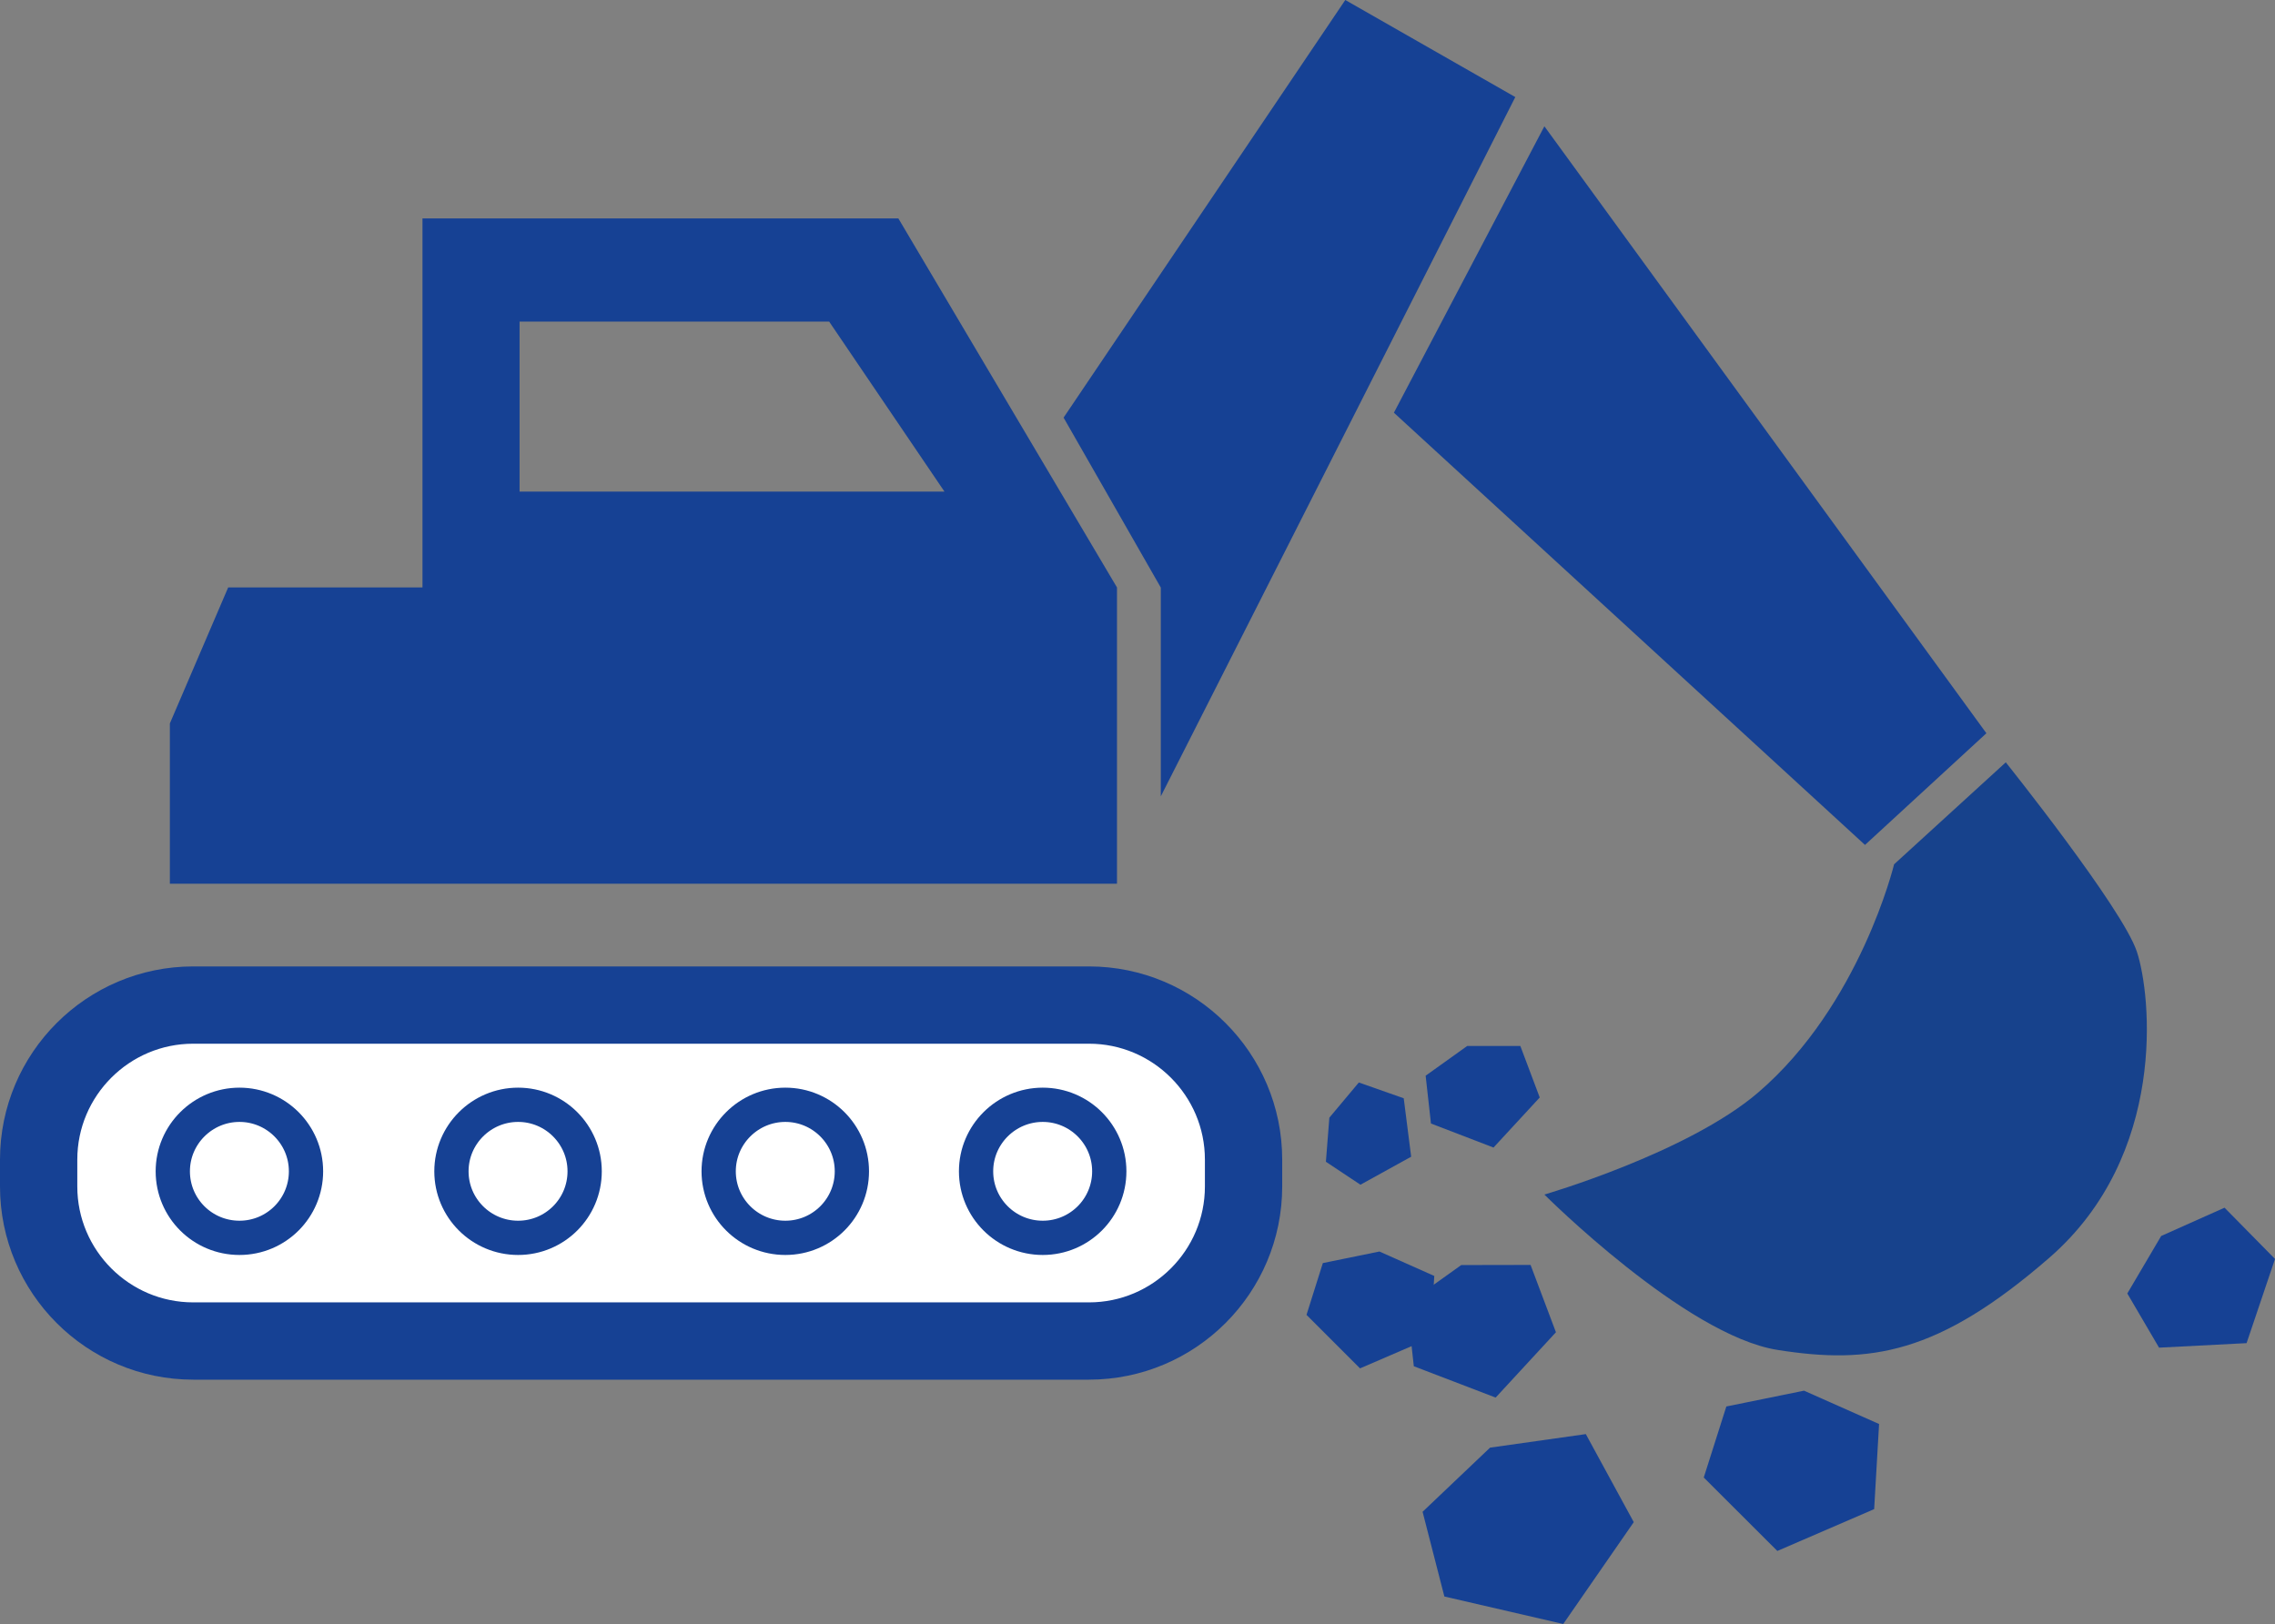
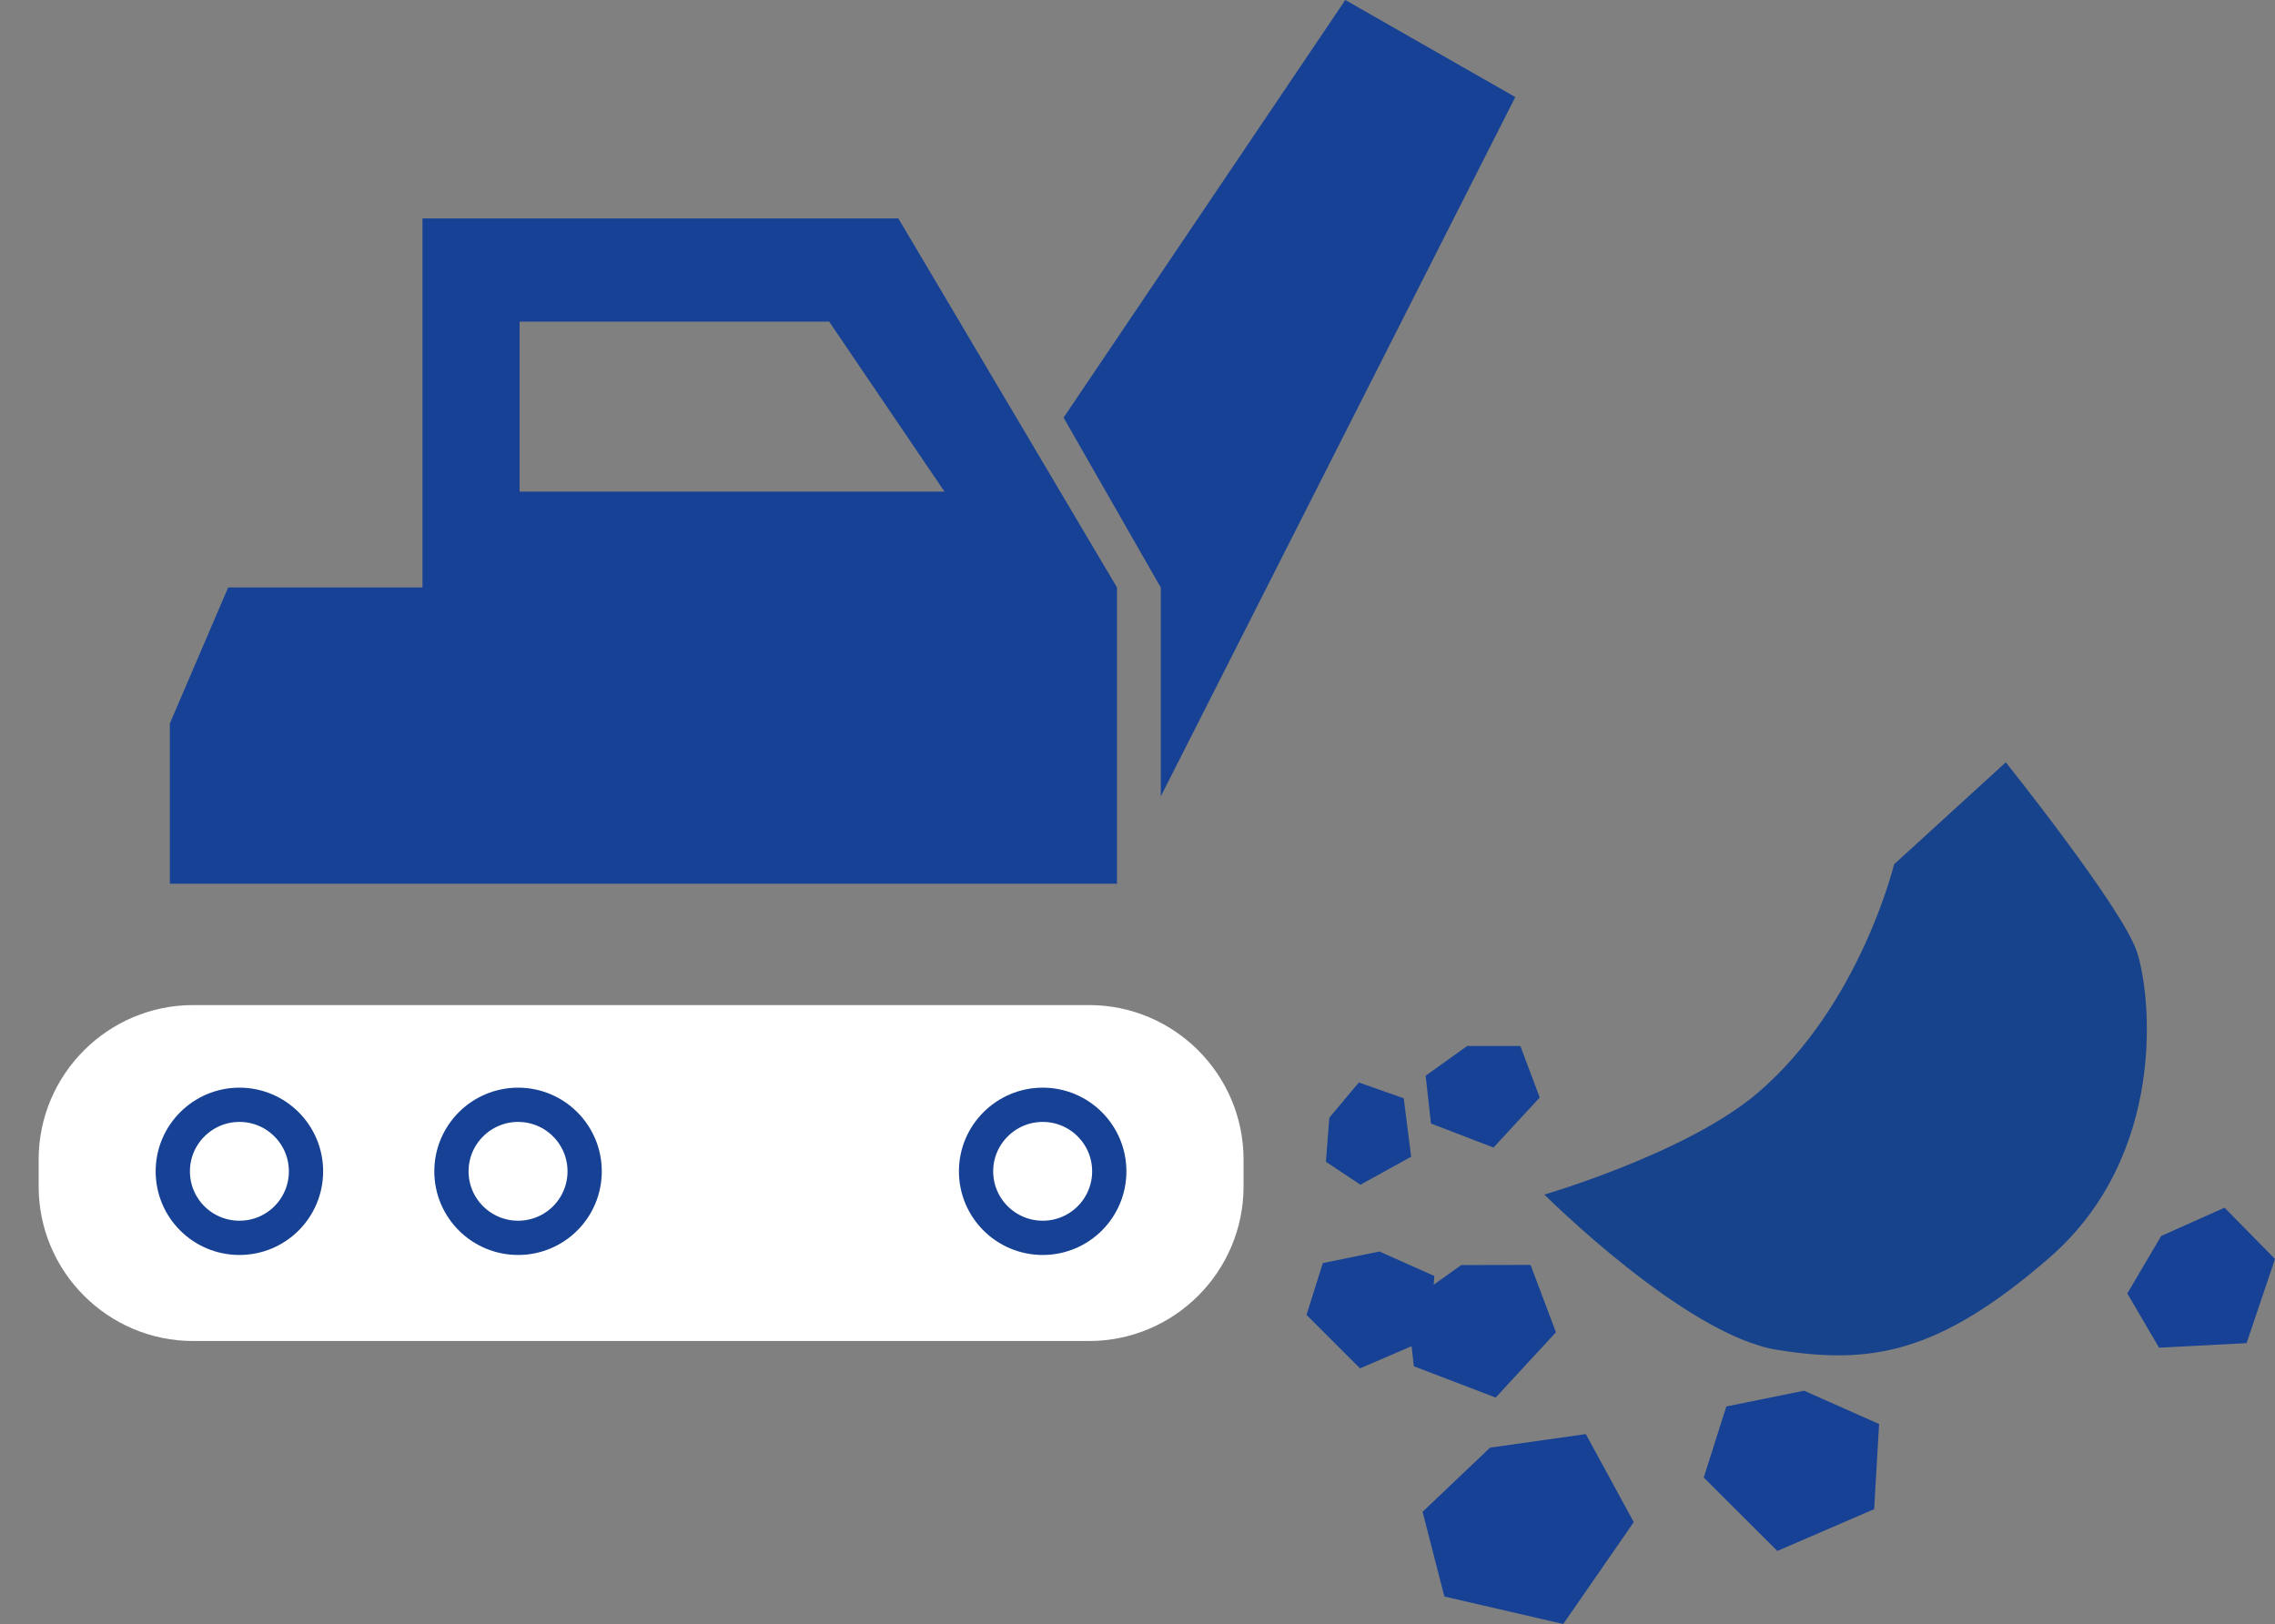
<svg xmlns="http://www.w3.org/2000/svg" id="Ebene_2" viewBox="0 0 171.29 122.3">
  <rect x="0" y="0" width="171.29" height="122.3" fill="#808080" stroke="none" />
  <defs>
    <style>.cls-1{stroke-width:5.82px;}.cls-1,.cls-2{stroke:#164194;}.cls-1,.cls-2,.cls-3{fill:none;}.cls-4{fill:#17428c;}.cls-5{fill:#fff;}.cls-6{clip-path:url(#clippath-2);}.cls-2{stroke-width:2.58px;}.cls-7{clip-path:url(#clippath-1);}.cls-8{fill:#164194;}.cls-9{clip-path:url(#clippath);}</style>
    <clipPath id="clippath">
      <rect class="cls-3" width="171.29" height="122.3" />
    </clipPath>
    <clipPath id="clippath-1">
      <rect class="cls-3" width="171.29" height="122.3" />
    </clipPath>
    <clipPath id="clippath-2">
      <rect class="cls-3" width="171.29" height="122.3" />
    </clipPath>
  </defs>
  <g id="Ebene_1-2">
    <g class="cls-9">
      <path class="cls-5" d="M14.55,75.69H81.99c6.42,0,11.64,5.22,11.64,11.64v2.02c0,6.42-5.22,11.64-11.64,11.64H14.55c-6.42,0-11.64-5.22-11.64-11.64v-2.02c0-6.42,5.22-11.64,11.64-11.64Z" />
-       <path class="cls-1" d="M14.55,75.69H81.99c6.42,0,11.64,5.22,11.64,11.64v2.02c0,6.42-5.22,11.64-11.64,11.64H14.55c-6.42,0-11.64-5.22-11.64-11.64v-2.02c0-6.42,5.22-11.64,11.64-11.64Z" />
      <path class="cls-2" d="M39.01,93.22c2.77,0,5.01-2.24,5.01-5.01s-2.25-5.01-5.01-5.01-5.02,2.24-5.02,5.01,2.25,5.01,5.02,5.01Z" />
-       <path class="cls-2" d="M59.13,93.22c2.77,0,5.01-2.24,5.01-5.01s-2.25-5.01-5.01-5.01-5.02,2.24-5.02,5.01,2.25,5.01,5.02,5.01Z" />
      <path class="cls-2" d="M78.51,93.22c2.77,0,5.01-2.24,5.01-5.01s-2.25-5.01-5.01-5.01-5.02,2.24-5.02,5.01,2.25,5.01,5.02,5.01Z" />
    </g>
    <polygon class="cls-8" points="99.6 95.12 98.37 99.02 102.4 103.05 107.71 100.76 107.99 96.09 103.86 94.25 99.6 95.12" />
    <polygon class="cls-8" points="105.93 98.19 106.45 102.89 112.61 105.25 117.15 100.33 115.24 95.26 110.02 95.27 105.93 98.19" />
    <polygon class="cls-8" points="129.98 105.92 128.28 111.27 133.82 116.8 141.11 113.65 141.48 107.24 135.83 104.73 129.98 105.92" />
    <polygon class="cls-8" points="162.72 93.08 160.17 97.41 162.56 101.49 169.15 101.15 171.29 94.81 167.49 90.95 162.72 93.08" />
    <polygon class="cls-8" points="112.19 109.02 107.11 113.85 108.75 120.23 117.7 122.3 123.01 114.63 119.4 108 112.19 109.02" />
    <polygon class="cls-8" points="99.83 87.49 102.43 89.22 106.25 87.11 105.69 82.71 102.31 81.52 100.09 84.17 99.83 87.49" />
    <polygon class="cls-8" points="107.34 81.01 107.74 84.61 112.45 86.42 115.93 82.65 114.47 78.77 110.47 78.77 107.34 81.01" />
    <g class="cls-7">
      <path class="cls-2" d="M18.03,93.22c2.77,0,5.01-2.24,5.01-5.01s-2.25-5.01-5.01-5.01-5.02,2.24-5.02,5.01,2.24,5.01,5.02,5.01Z" />
    </g>
    <polygon class="cls-8" points="101.29 0 80.08 31.45 87.4 44.25 87.4 59.97 114.09 7.31 101.29 0" />
-     <polygon class="cls-8" points="116.28 9.51 104.95 31.08 140.42 63.63 149.56 55.22 116.28 9.51" />
    <g class="cls-6">
      <path class="cls-4" d="M142.61,65.09l8.41-7.68s8.78,10.97,9.87,14.26,2.3,15.31-6.58,23.04c-8.41,7.31-13.53,8.05-20.48,6.95-6.95-1.1-17.55-11.7-17.55-11.7,0,0,10.78-3.13,16.09-7.68,7.68-6.58,10.24-17.19,10.24-17.19" />
    </g>
    <path class="cls-8" d="M71.12,37.02h-32v-12.8h23.31l8.68,12.8Zm12.98,29.53v-22.31l-16.46-27.79H31.81v27.79h-14.63l-4.39,10.24v12.07H84.1Z" />
  </g>
</svg>